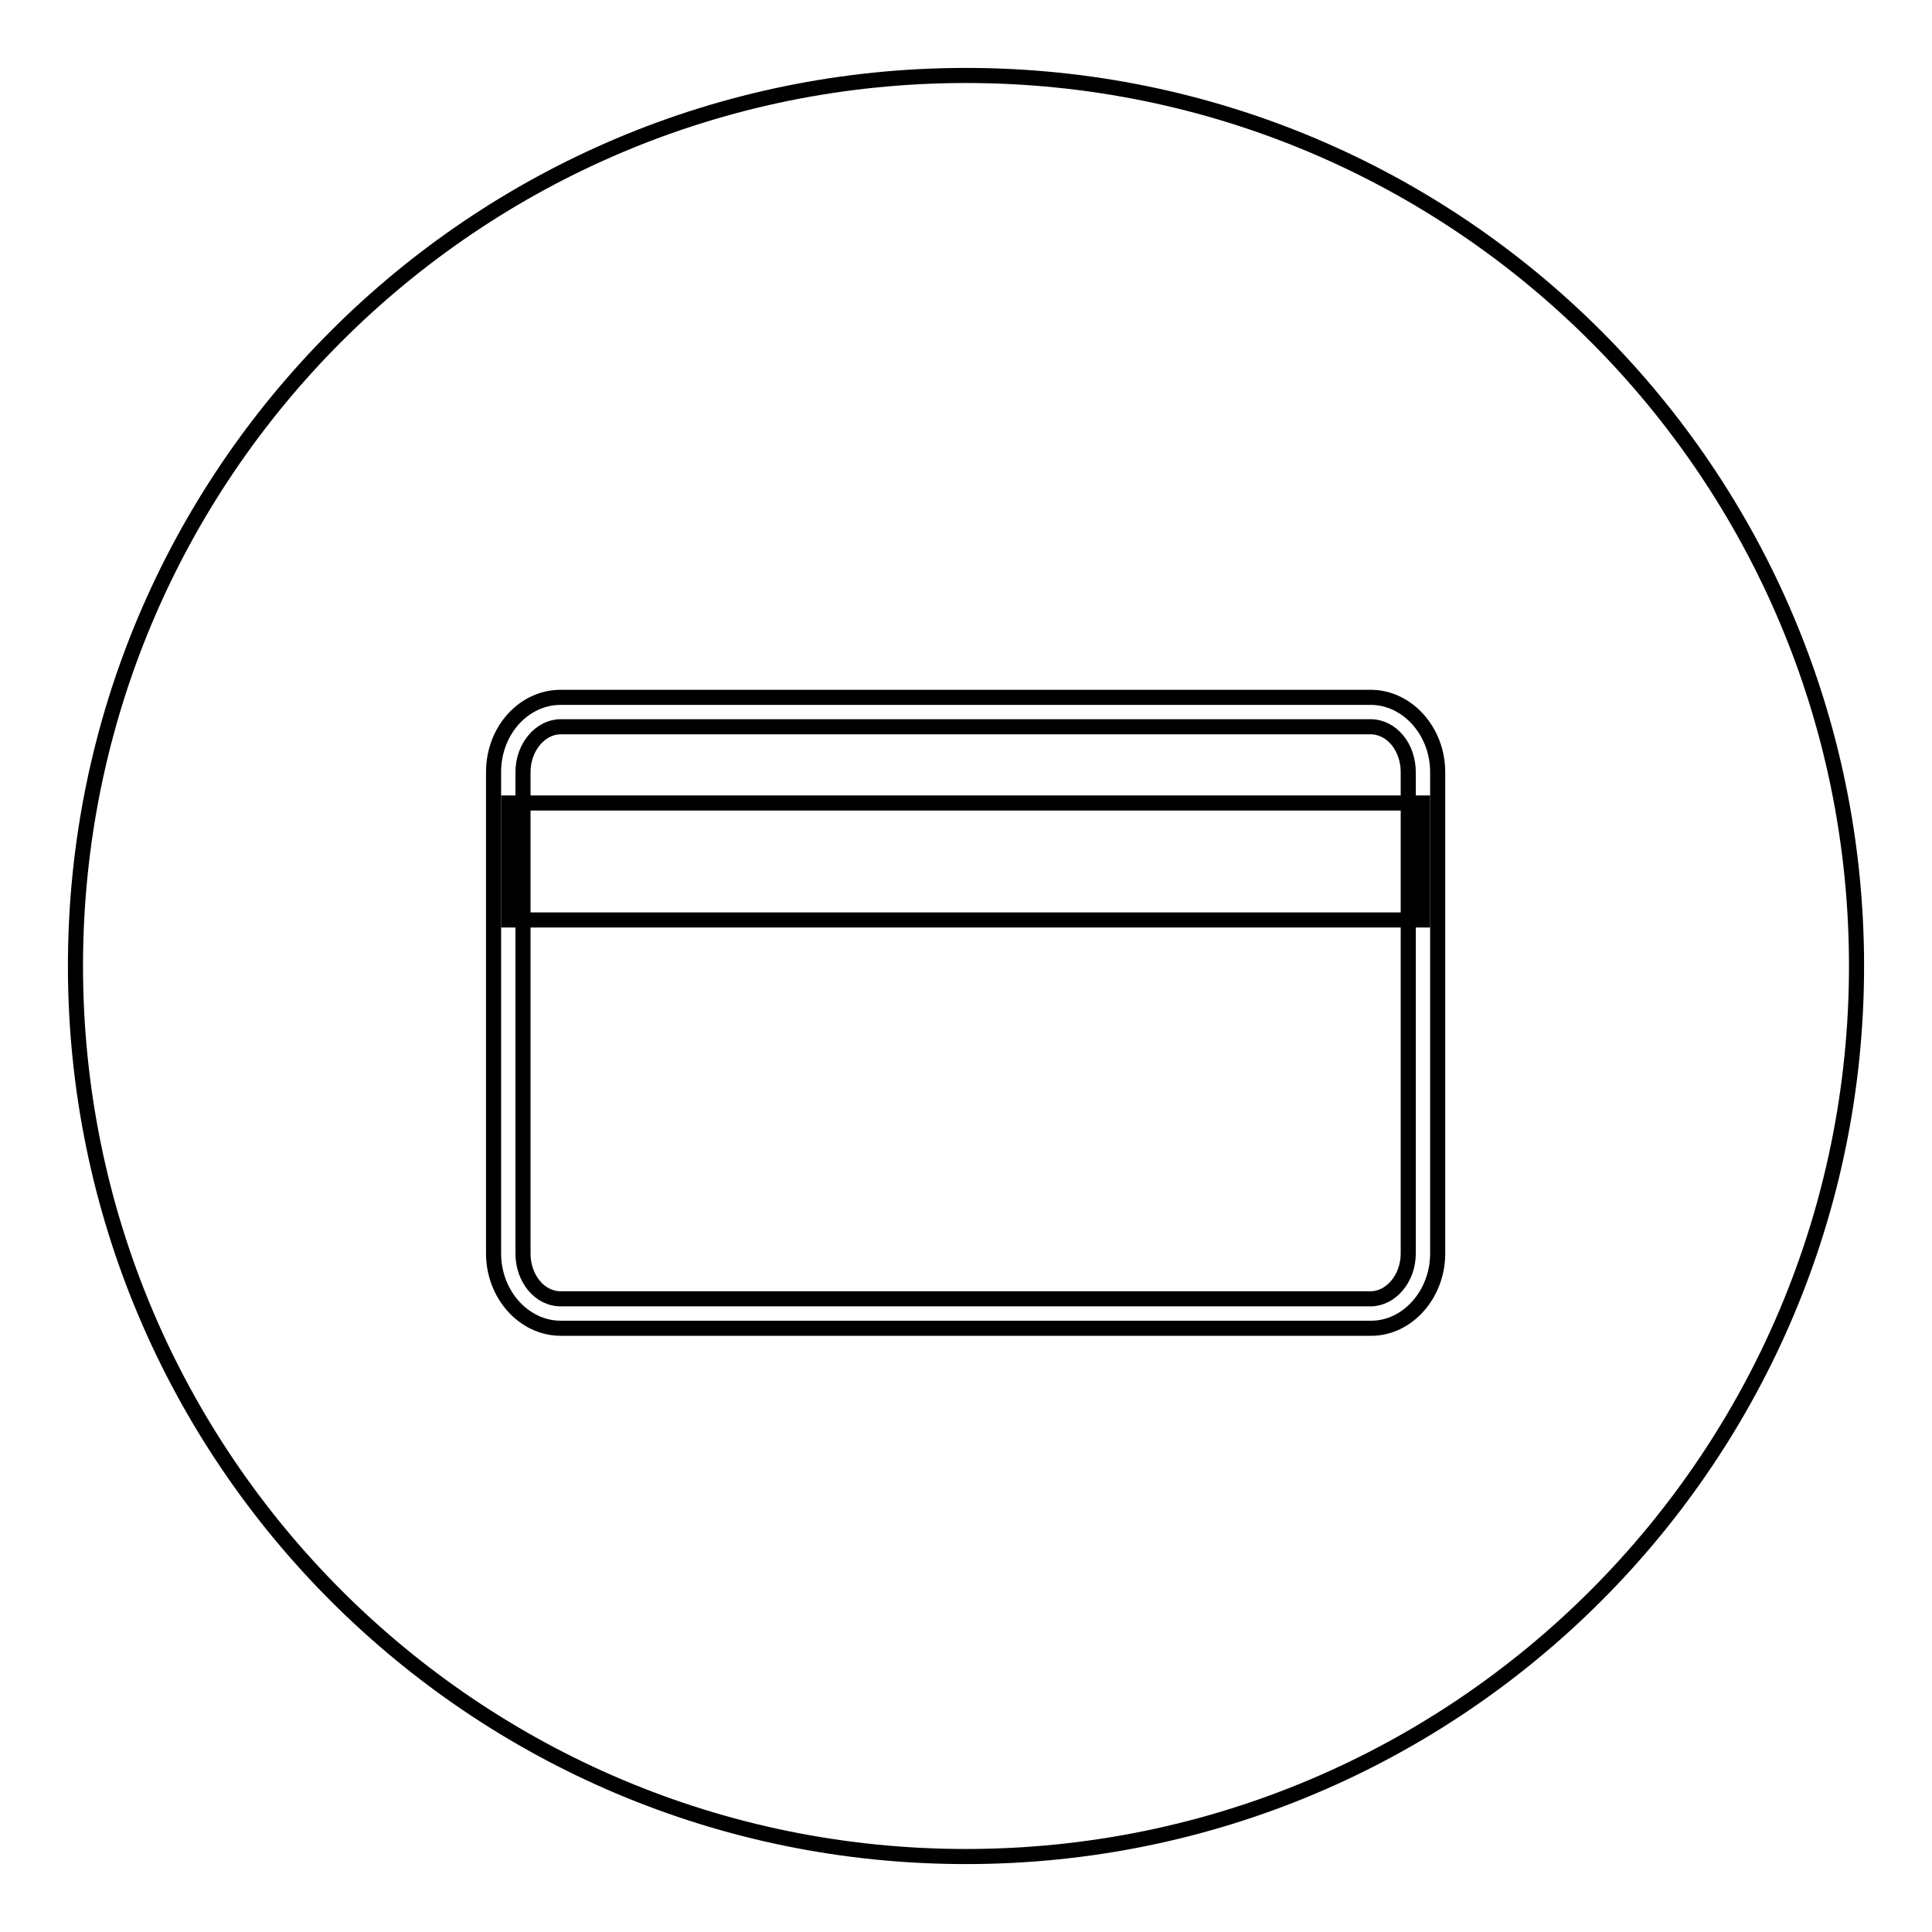
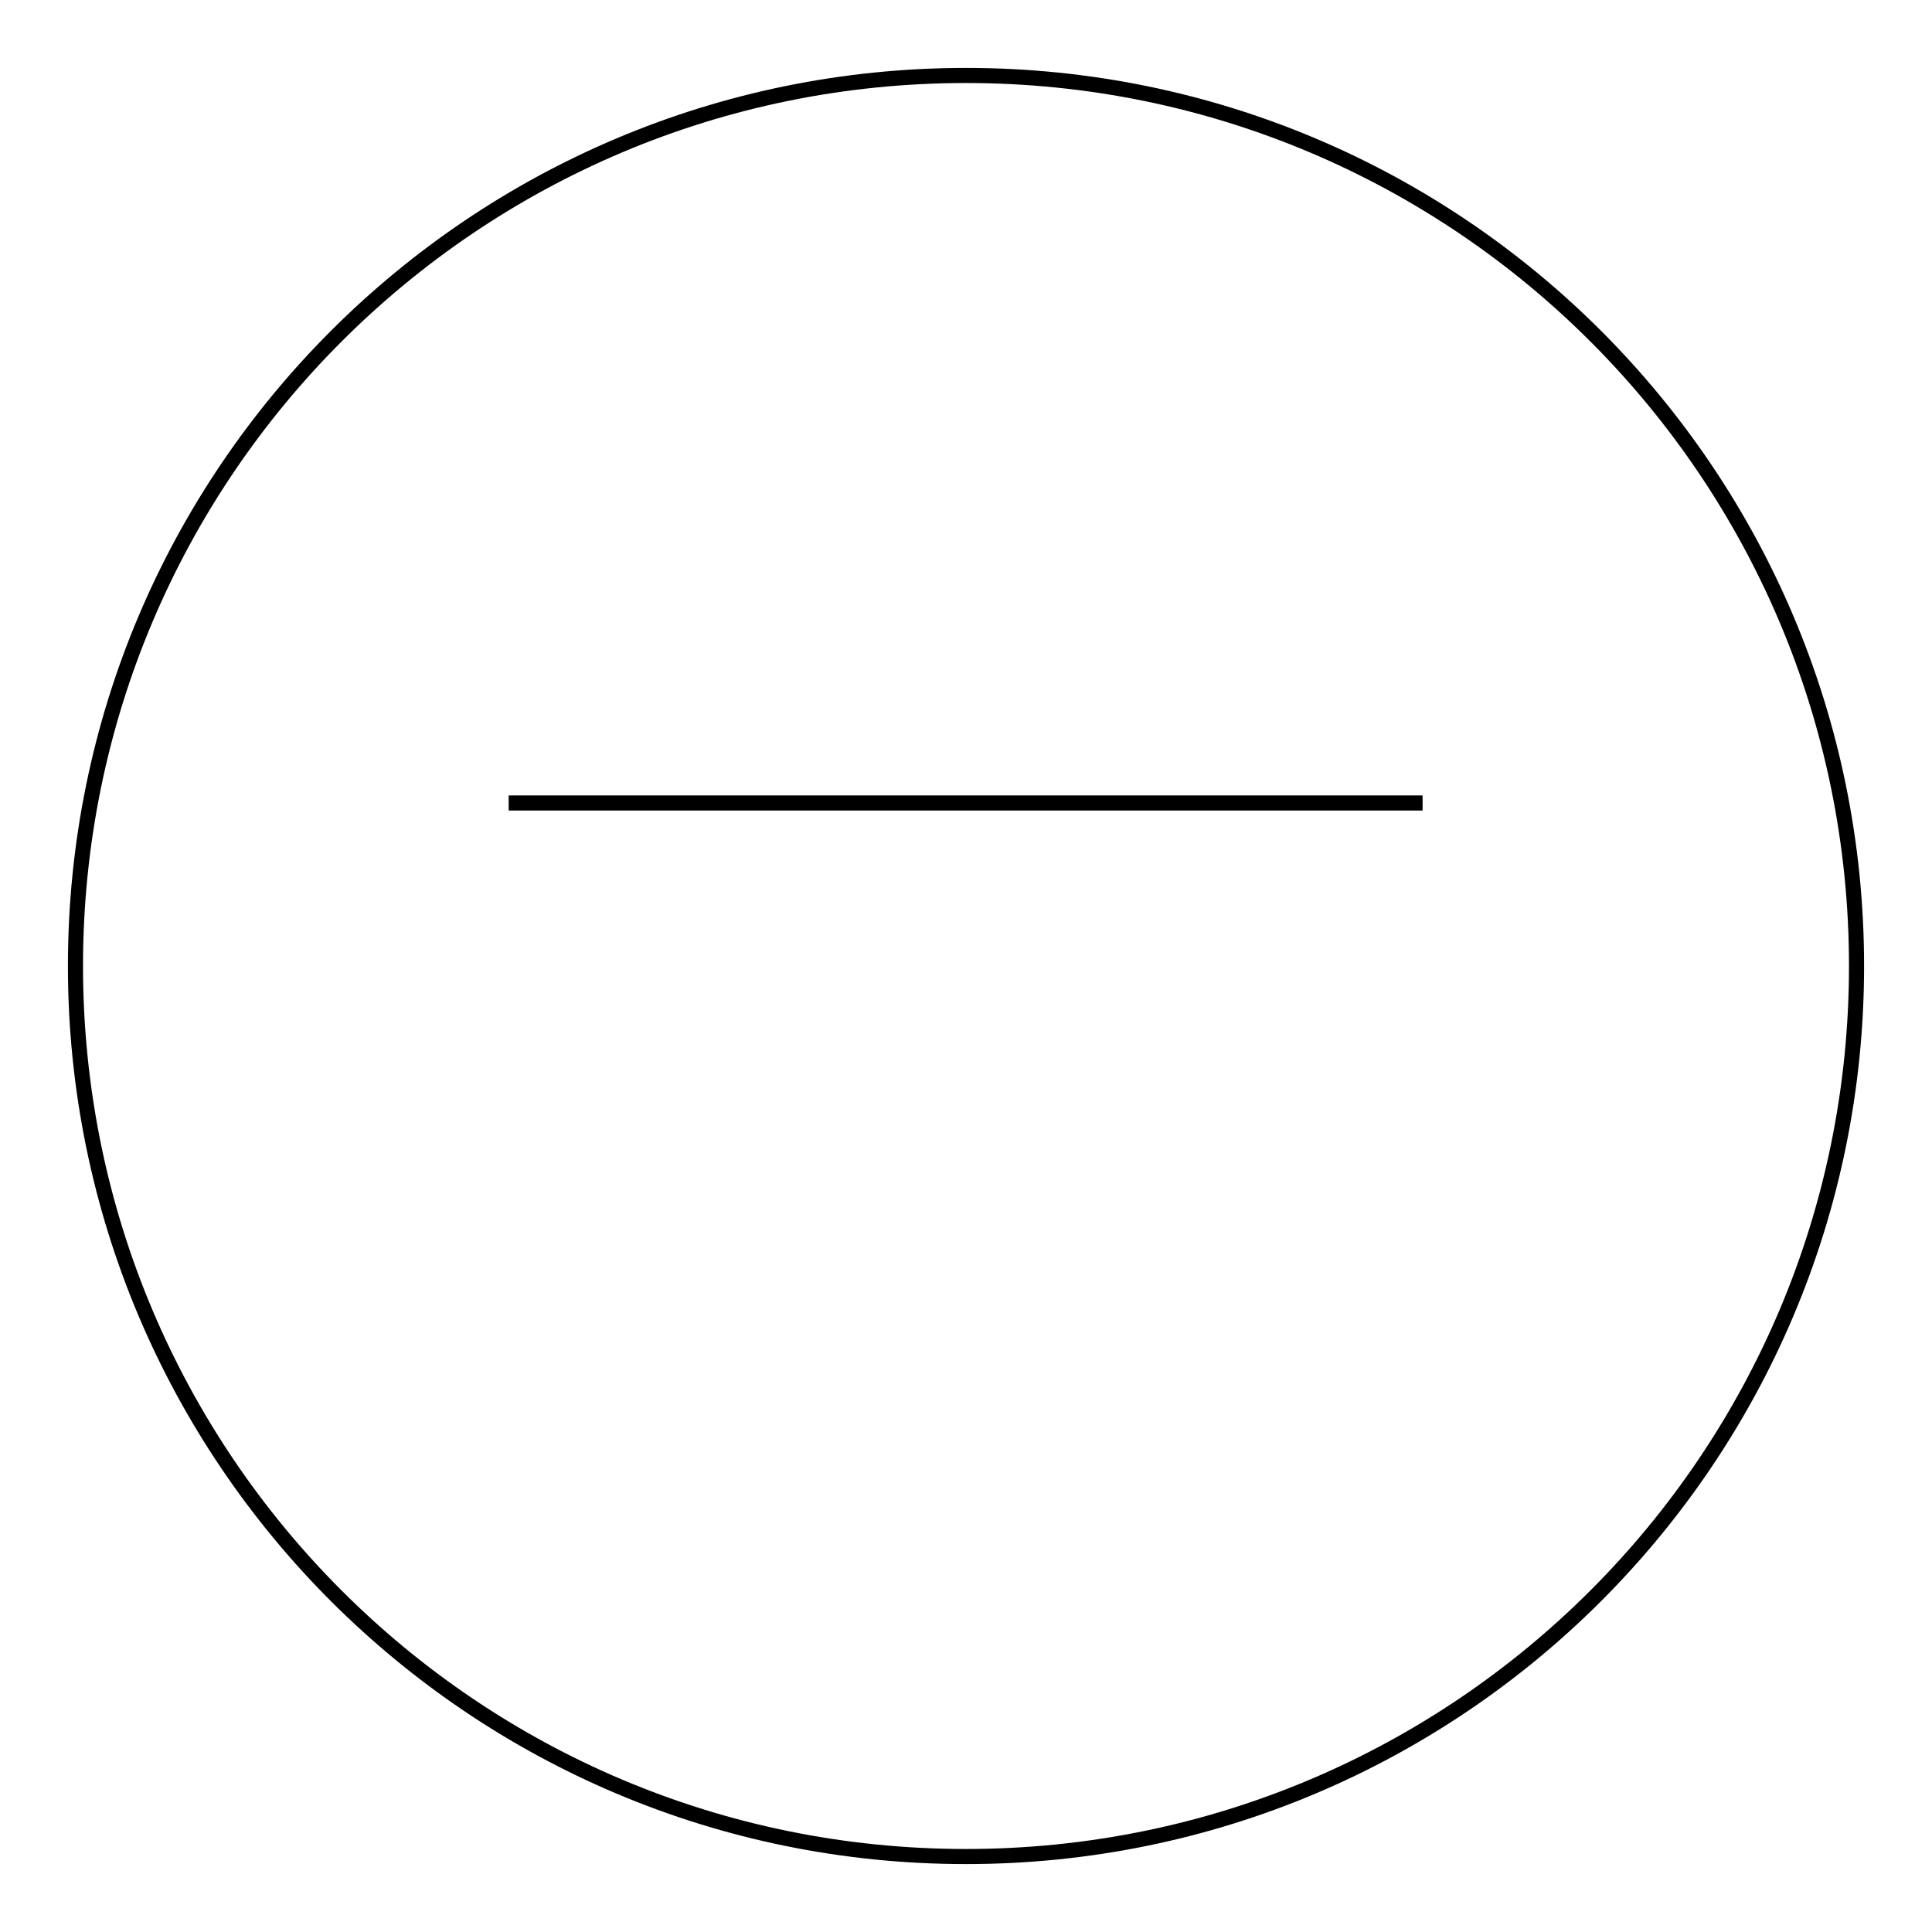
<svg xmlns="http://www.w3.org/2000/svg" version="1.1" x="0px" y="0px" viewBox="0 0 256 256" enable-background="new 0 0 256 256" xml:space="preserve">
  <g>
    <g>
      <path stroke-width="2" fill-opacity="0" stroke="#000000" d="M10,128c0,65.2,52.8,118,118,118c65.2,0,118-52.8,118-118c0-65.2-52.8-118-118-118C62.8,10,10,62.8,10,128L10,128z" />
-       <path stroke-width="2" fill-opacity="0" stroke="#000000" d="M181.7,176H74.3c-4.9,0-8.9-4.5-8.9-9.9v-63.8c0-5.5,4-9.9,8.9-9.9h107.3c4.9,0,8.9,4.5,8.9,9.9v63.8C190.5,171.5,186.5,176,181.7,176z M74.3,96.3c-2.7,0-5,2.7-5,6v63.8c0,3.3,2.2,6,5,6h107.3c2.7,0,5-2.7,5-6v-63.8c0-3.3-2.2-6-5-6L74.3,96.3L74.3,96.3z" />
-       <path stroke-width="2" fill-opacity="0" stroke="#000000" d="M67.4,106.4h121.1v15.5H67.4V106.4z" />
+       <path stroke-width="2" fill-opacity="0" stroke="#000000" d="M67.4,106.4h121.1H67.4V106.4z" />
    </g>
  </g>
</svg>